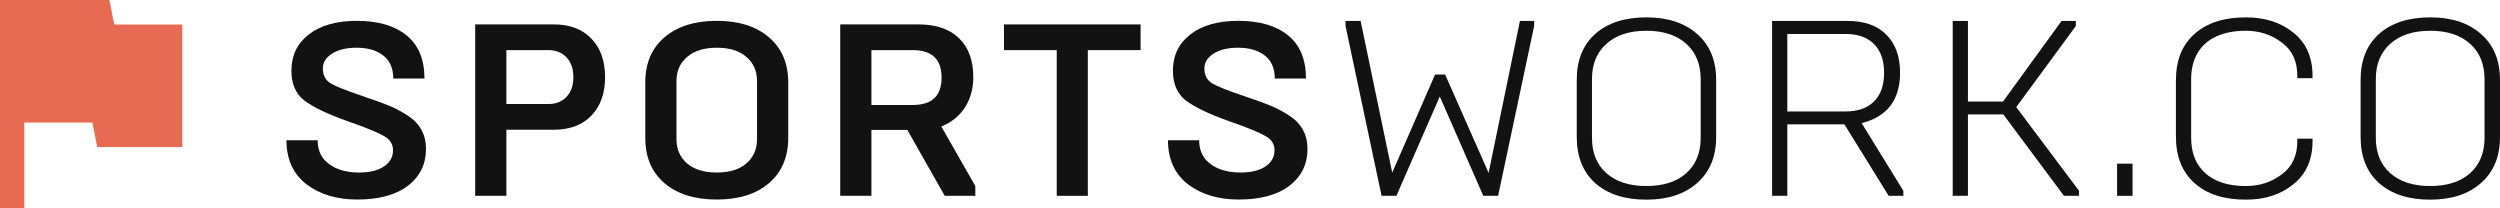
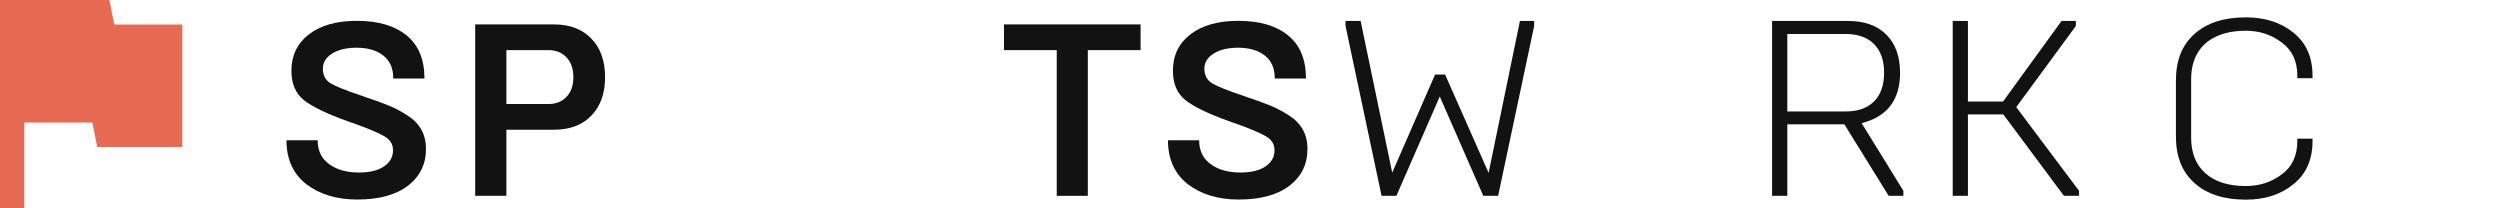
<svg xmlns="http://www.w3.org/2000/svg" width="216" height="18" viewBox="0 0 216 18" fill="none">
  <path d="M24.75 12.117H27.446C27.446 12.799 27.64 13.363 28.027 13.811C28.706 14.541 29.704 14.906 31.019 14.906C31.939 14.906 32.659 14.73 33.178 14.379C33.696 14.028 33.956 13.563 33.956 12.985C33.956 12.461 33.707 12.059 33.211 11.776C32.743 11.494 31.844 11.115 30.515 10.64L30.317 10.578L29.956 10.444C28.261 9.838 27.033 9.246 26.273 8.668C25.543 8.089 25.177 7.235 25.177 6.106C25.177 4.798 25.678 3.755 26.679 2.977C27.687 2.192 29.072 1.8 30.832 1.8C32.659 1.8 34.087 2.216 35.117 3.049C36.155 3.882 36.674 5.129 36.674 6.788H33.978C33.978 5.9 33.689 5.235 33.112 4.795C32.535 4.347 31.768 4.123 30.811 4.123C29.934 4.123 29.229 4.292 28.695 4.629C28.162 4.967 27.895 5.397 27.895 5.92C27.895 6.506 28.125 6.936 28.586 7.211C29.031 7.473 29.93 7.831 31.282 8.285L31.599 8.399C32.403 8.661 33.075 8.905 33.616 9.132C34.127 9.339 34.661 9.621 35.216 9.979C36.276 10.661 36.805 11.621 36.805 12.861C36.805 14.19 36.283 15.253 35.238 16.052C34.2 16.844 32.739 17.24 30.854 17.24C29.108 17.24 27.651 16.802 26.482 15.928C25.327 15.026 24.75 13.756 24.75 12.117Z" fill="#121212" />
  <path d="M41.056 16.919V2.109H47.862C49.236 2.109 50.313 2.519 51.095 3.338C51.884 4.151 52.279 5.259 52.279 6.664C52.279 8.062 51.884 9.17 51.095 9.99C50.313 10.802 49.236 11.208 47.862 11.208H43.752V16.919H41.056ZM43.752 8.988H47.391C48.026 8.988 48.542 8.785 48.936 8.378C49.338 7.965 49.539 7.394 49.539 6.664C49.539 5.934 49.338 5.363 48.936 4.95C48.542 4.536 48.026 4.33 47.391 4.33H43.752V8.988Z" fill="#121212" />
-   <path d="M55.752 11.911V7.129C55.752 5.469 56.303 4.168 57.407 3.225C58.517 2.275 60.026 1.8 61.933 1.8C63.833 1.8 65.334 2.275 66.437 3.225C67.548 4.168 68.103 5.469 68.103 7.129V11.911C68.103 13.57 67.548 14.875 66.437 15.825C65.334 16.768 63.833 17.24 61.933 17.24C60.026 17.24 58.517 16.768 57.407 15.825C56.303 14.875 55.752 13.57 55.752 11.911ZM58.448 12.034C58.448 12.895 58.755 13.591 59.368 14.121C59.982 14.644 60.837 14.906 61.933 14.906C63.029 14.906 63.88 14.644 64.486 14.121C65.1 13.591 65.407 12.895 65.407 12.034V6.994C65.407 6.134 65.1 5.442 64.486 4.919C63.88 4.388 63.029 4.123 61.933 4.123C60.837 4.123 59.982 4.388 59.368 4.919C58.755 5.442 58.448 6.134 58.448 6.994V12.034Z" fill="#121212" />
-   <path d="M72.595 16.919V2.109H79.357C80.877 2.109 82.046 2.509 82.864 3.307C83.683 4.099 84.092 5.218 84.092 6.664C84.092 7.655 83.854 8.523 83.379 9.267C82.912 10.01 82.228 10.564 81.33 10.929L84.267 16.073V16.919H81.626L78.393 11.229H75.291V16.919H72.595ZM75.291 9.07H78.864C80.523 9.07 81.352 8.282 81.352 6.705C81.352 5.122 80.523 4.33 78.864 4.33H75.291V9.07Z" fill="#121212" />
  <path d="M86.743 4.33V2.109H98.546V4.33H93.987V16.919H91.302V4.33H86.743Z" fill="#121212" />
  <path d="M100.912 12.117H103.608C103.608 12.799 103.802 13.363 104.189 13.811C104.869 14.541 105.866 14.906 107.181 14.906C108.102 14.906 108.821 14.73 109.34 14.379C109.859 14.028 110.118 13.563 110.118 12.985C110.118 12.461 109.87 12.059 109.373 11.776C108.905 11.494 108.007 11.115 106.677 10.64L106.48 10.578L106.118 10.444C104.423 9.838 103.195 9.246 102.436 8.668C101.705 8.089 101.34 7.235 101.34 6.106C101.34 4.798 101.84 3.755 102.841 2.977C103.849 2.192 105.234 1.8 106.995 1.8C108.821 1.8 110.25 2.216 111.28 3.049C112.317 3.882 112.836 5.129 112.836 6.788H110.14C110.14 5.9 109.851 5.235 109.274 4.795C108.697 4.347 107.93 4.123 106.973 4.123C106.096 4.123 105.391 4.292 104.858 4.629C104.324 4.967 104.058 5.397 104.058 5.92C104.058 6.506 104.288 6.936 104.748 7.211C105.194 7.473 106.092 7.831 107.444 8.285L107.762 8.399C108.565 8.661 109.238 8.905 109.778 9.132C110.29 9.339 110.823 9.621 111.378 9.979C112.438 10.661 112.967 11.621 112.967 12.861C112.967 14.19 112.445 15.253 111.4 16.052C110.363 16.844 108.902 17.24 107.017 17.24C105.27 17.24 103.813 16.802 102.644 15.928C101.489 15.026 100.912 13.756 100.912 12.117Z" fill="#121212" />
-   <path d="M116.254 2.244V1.81H117.558L120.287 14.916L123.992 6.437H124.857L128.616 14.937L131.323 1.81H132.551V2.244L129.438 16.919H128.156L124.397 8.337L120.649 16.919H119.367L116.254 2.244Z" fill="#121212" />
-   <path d="M136.232 11.848V6.891C136.232 5.197 136.765 3.875 137.832 2.925C138.906 1.975 140.378 1.5 142.249 1.5C144.097 1.5 145.562 1.982 146.643 2.946C147.732 3.903 148.276 5.218 148.276 6.891V11.848C148.276 13.522 147.732 14.84 146.643 15.804C145.562 16.768 144.097 17.25 142.249 17.25C140.378 17.25 138.906 16.775 137.832 15.825C136.765 14.868 136.232 13.542 136.232 11.848ZM137.547 11.921C137.547 13.208 137.964 14.224 138.797 14.967C139.637 15.704 140.788 16.073 142.249 16.073C143.71 16.073 144.857 15.704 145.69 14.967C146.523 14.224 146.939 13.208 146.939 11.921V6.829C146.939 5.542 146.523 4.526 145.69 3.782C144.857 3.032 143.71 2.657 142.249 2.657C140.788 2.657 139.637 3.032 138.797 3.782C137.964 4.526 137.547 5.542 137.547 6.829V11.921Z" fill="#121212" />
+   <path d="M116.254 2.244V1.81H117.558L120.287 14.916L123.992 6.437H124.857L128.616 14.937L131.323 1.81H132.551V2.244L129.438 16.919H128.156L124.397 8.337L120.649 16.919H119.367L116.254 2.244" fill="#121212" />
  <path d="M153.108 16.919V1.81H159.673C161.09 1.81 162.194 2.206 162.983 2.998C163.772 3.789 164.166 4.884 164.166 6.282C164.166 8.63 163.059 10.082 160.846 10.64L164.451 16.486V16.919H163.18L159.355 10.743H154.424V16.919H153.108ZM154.424 9.628H159.465C160.524 9.628 161.343 9.339 161.92 8.76C162.497 8.182 162.785 7.356 162.785 6.282C162.785 5.215 162.497 4.392 161.92 3.813C161.343 3.228 160.524 2.936 159.465 2.936H154.424V9.628Z" fill="#121212" />
  <path d="M168.714 16.919V1.81H170.029V8.771H173.064L178.117 1.81H179.355V2.244L174.204 9.256L179.629 16.486V16.919H178.325L173.086 9.886H170.029V16.919H168.714Z" fill="#121212" />
-   <path d="M182.916 16.919V14.141H184.253V16.919H182.916Z" fill="#121212" />
  <path d="M188 11.807V6.932C188 5.218 188.533 3.886 189.6 2.936C190.667 1.979 192.146 1.5 194.039 1.5C195.69 1.5 197.056 1.937 198.137 2.812C199.248 3.693 199.803 4.936 199.803 6.54V6.757H198.488V6.54C198.488 5.287 198.042 4.333 197.151 3.679C196.26 2.998 195.222 2.657 194.039 2.657C193.045 2.657 192.194 2.822 191.485 3.152C190.776 3.476 190.236 3.955 189.863 4.588C189.498 5.215 189.315 5.969 189.315 6.85V11.89C189.315 13.219 189.728 14.248 190.554 14.978C191.379 15.708 192.541 16.073 194.039 16.073C195.229 16.073 196.267 15.735 197.151 15.06C198.042 14.406 198.488 13.449 198.488 12.189V11.983H199.803V12.189C199.803 13.8 199.248 15.047 198.137 15.928C197.056 16.809 195.69 17.25 194.039 17.25C192.146 17.25 190.667 16.771 189.6 15.814C188.533 14.857 188 13.522 188 11.807Z" fill="#121212" />
-   <path d="M203.956 11.848V6.891C203.956 5.197 204.489 3.875 205.556 2.925C206.63 1.975 208.102 1.5 209.972 1.5C211.821 1.5 213.286 1.982 214.367 2.946C215.456 3.903 216 5.218 216 6.891V11.848C216 13.522 215.456 14.84 214.367 15.804C213.286 16.768 211.821 17.25 209.972 17.25C208.102 17.25 206.63 16.775 205.556 15.825C204.489 14.868 203.956 13.542 203.956 11.848ZM205.271 11.921C205.271 13.208 205.687 14.224 206.52 14.967C207.36 15.704 208.511 16.073 209.972 16.073C211.434 16.073 212.581 15.704 213.414 14.967C214.247 14.224 214.663 13.208 214.663 11.921V6.829C214.663 5.542 214.247 4.526 213.414 3.782C212.581 3.032 211.434 2.657 209.972 2.657C208.511 2.657 207.36 3.032 206.52 3.782C205.687 4.526 205.271 5.542 205.271 6.829V11.921Z" fill="#121212" />
  <path d="M9.87 2.118L9.45 0H0V18H2.1V10.588H7.98L8.4 12.706H15.75V2.118H9.87Z" fill="#E76A52" />
</svg>